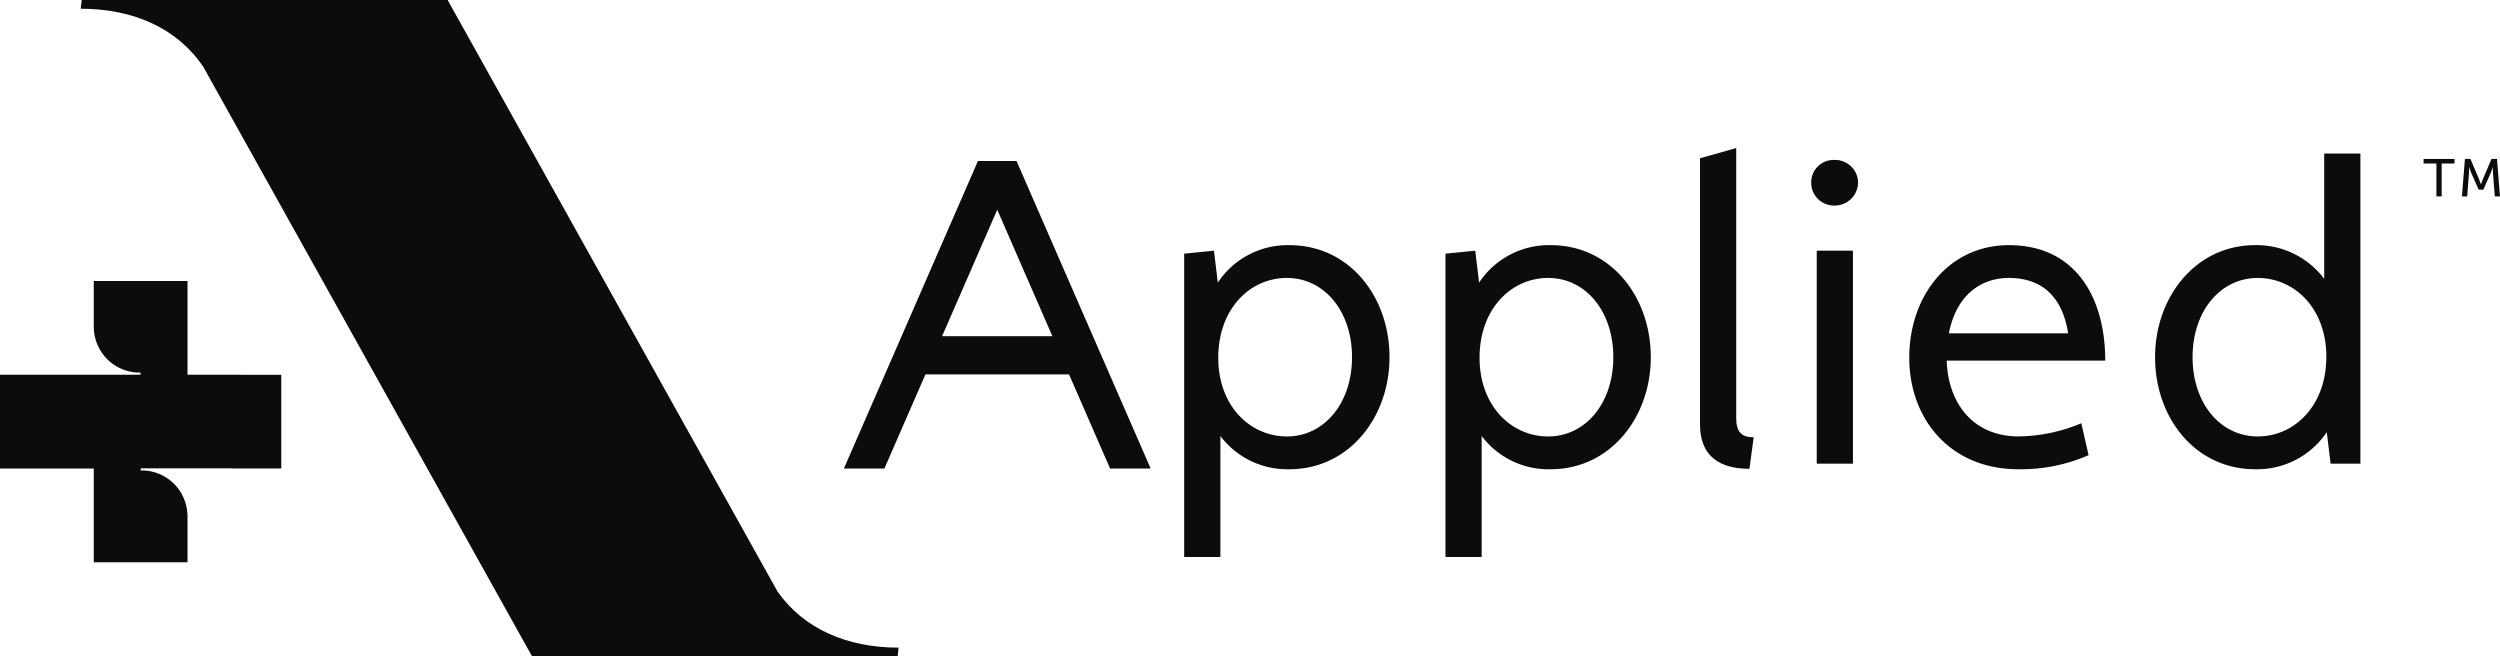
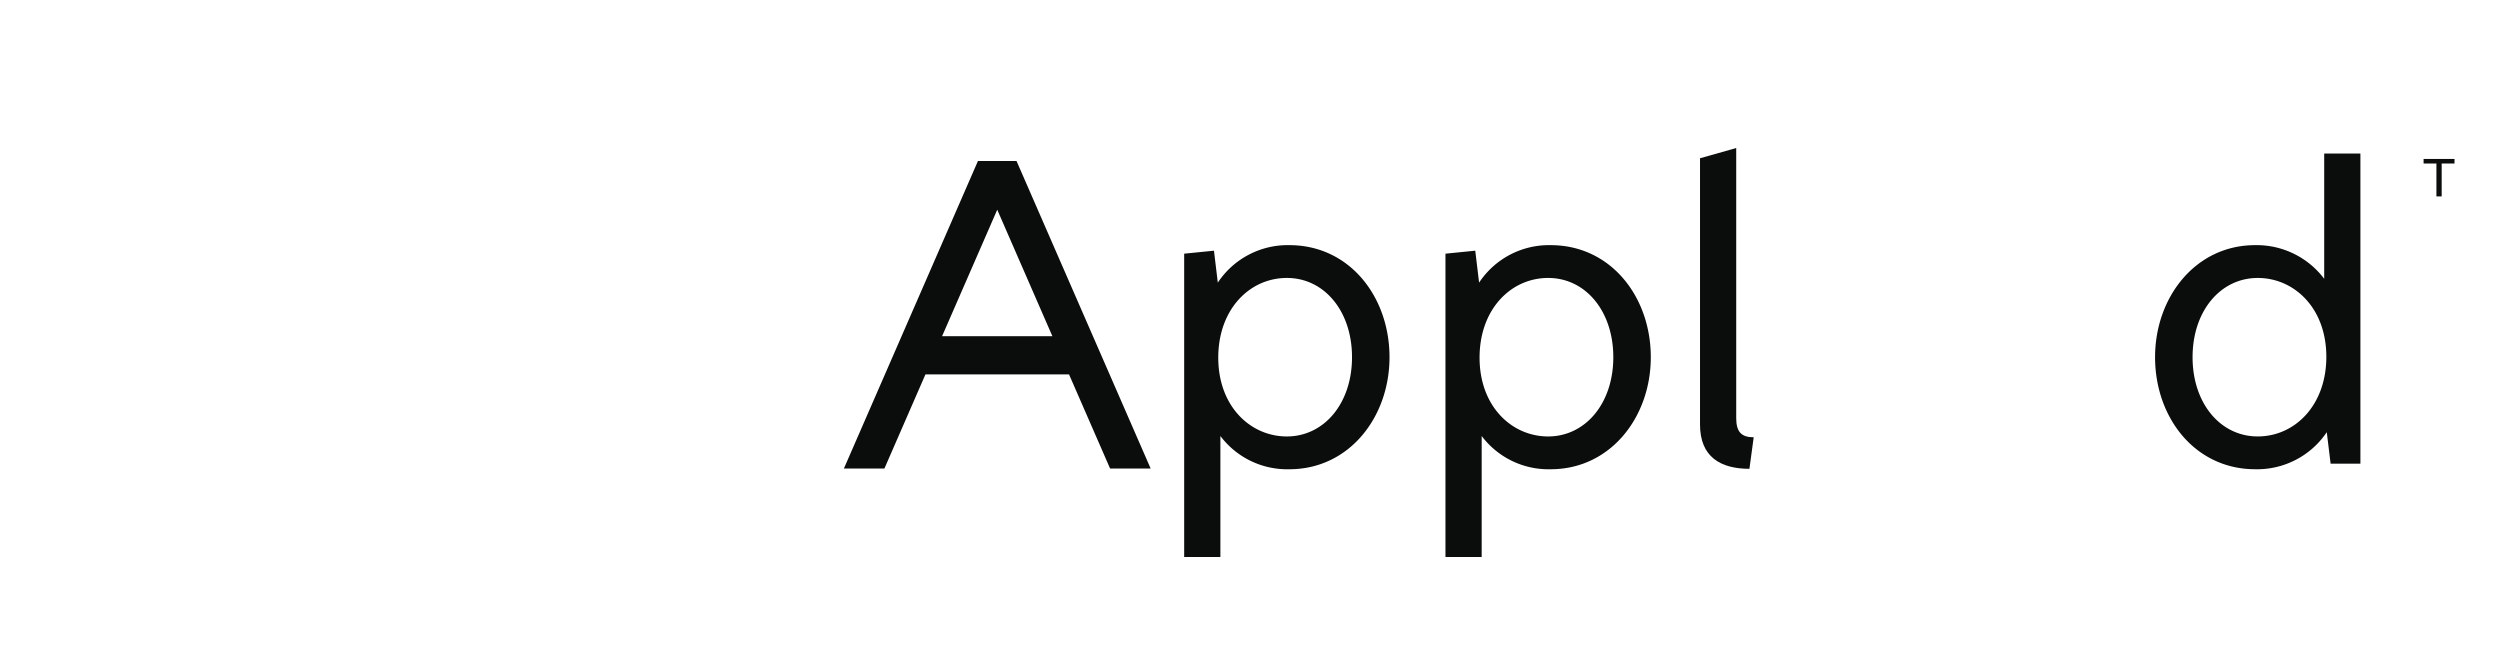
<svg xmlns="http://www.w3.org/2000/svg" id="applied-gray" viewBox="0 0 402.812 105.758">
  <defs>
    <style>#applied-gray .cls-1{fill:#0b0d0c;}</style>
  </defs>
  <title>Applied Digital</title>
  <g id="Layer_2" data-name="Layer 2">
    <g id="logo-new">
      <path class="cls-1" d="M190.8,40.873l4.8-.481.618,5.148a13.5,13.5,0,0,1,11.536-6.04c9.679,0,16.131,8.308,16.131,18.054,0,9.678-6.519,18.053-16.131,18.053a13.476,13.476,0,0,1-11.119-5.356v19.5H190.8Zm27.043,16.68c0-7.412-4.46-12.768-10.5-12.768-5.971,0-11.05,5.011-11.05,12.838,0,7.893,5.216,12.7,11.05,12.7,5.971,0,10.5-5.288,10.5-12.77Z" />
      <path class="cls-1" d="M232.9,40.873l4.8-.481.619,5.148a13.494,13.494,0,0,1,11.536-6.04c9.678,0,16.131,8.308,16.131,18.054,0,9.678-6.52,18.053-16.131,18.053a13.475,13.475,0,0,1-11.12-5.356v19.5H232.9Zm27.044,16.68c0-7.412-4.461-12.768-10.5-12.768-5.971,0-11.049,5.011-11.049,12.838,0,7.893,5.215,12.7,11.049,12.7,5.97,0,10.5-5.288,10.5-12.77Z" />
      <path class="cls-1" d="M273.914,25.5l5.834-1.648V67.368c0,2.2.825,3.089,2.815,3.089l-.686,5.079c-4.667,0-7.963-1.919-7.963-7.138Z" />
-       <path class="cls-1" d="M295.608,25.772a3.691,3.691,0,0,1,3.773,3.607v.03a3.752,3.752,0,0,1-3.774,3.708,3.666,3.666,0,0,1-3.777-3.552c0-.052,0-.1,0-.156a3.612,3.612,0,0,1,3.581-3.641C295.477,25.768,295.542,25.769,295.608,25.772Zm-2.885,14.62h5.834V74.713h-5.834Z" />
-       <path class="cls-1" d="M336.522,73.339A27.144,27.144,0,0,1,325.2,75.606c-11.049,0-17.572-8.168-17.572-17.983,0-9.886,6.315-18.124,16.064-18.124,10.638,0,15.513,8.308,15.513,18.6H313.664c.207,6.8,4.189,12.219,11.6,12.219a26.845,26.845,0,0,0,10.09-2.126Zm-3.293-19.631c-1.03-6.519-4.808-8.923-9.542-8.923-4.463,0-8.445,2.678-9.679,8.923Z" />
      <path class="cls-1" d="M374.9,69.635a13.527,13.527,0,0,1-11.534,5.971c-9.678,0-16.131-8.3-16.131-18.053,0-9.679,6.523-18.054,16.131-18.054a13.634,13.634,0,0,1,11.12,5.423V24.742h5.834V74.713h-4.8Zm-.07-12.149c0-7.894-5.215-12.7-11.052-12.7-5.972,0-10.5,5.286-10.5,12.768,0,7.415,4.463,12.767,10.5,12.767,5.975,0,11.053-5.012,11.053-12.835Z" />
      <path class="cls-1" d="M163.787,25.939h-6.215l-21.6,49.554H142.5l6.611-15.165h23.138l6.614,15.165H185.4Zm5.779,28.232H151.793L160.68,33.79Z" />
-       <path class="cls-1" d="M125.283,95.316,72.125,0H13.162l-.155,1.407c8.52,0,15.594,3.168,19.773,9.406l52.95,94.945h58.9l.154-1.407C136.442,104.351,129.492,101.3,125.283,95.316Z" />
-       <path class="cls-1" d="M30.213,60.383V45.276H15.107v7.566l.01.02a7.374,7.374,0,0,0,7.443,7.169h.1l-.038.343H15.107v.009H0V75.489H15.107V90.6H30.213V83l-.013-.024A7.373,7.373,0,0,0,22.757,75.8h-.1l.037-.343h14.65l.016.028H45.32v-15.1Z" />
      <path class="cls-1" d="M392.568,26.346H390.5v-.735h4.983v.735h-2.069v5.3h-.846Z" />
-       <path class="cls-1" d="M397.161,25.611h.888l1.385,3.264c.137.333.3.812.3.812h.017s.162-.479.3-.812l1.385-3.264h.888l.488,6.033h-.837l-.3-3.8c-.025-.367-.009-.888-.009-.888h-.016s-.18.555-.325.888l-1.2,2.717h-.753l-1.2-2.717c-.136-.325-.325-.906-.325-.906h-.017s.009.539-.016.906l-.291,3.8h-.847Z" />
    </g>
  </g>
</svg>